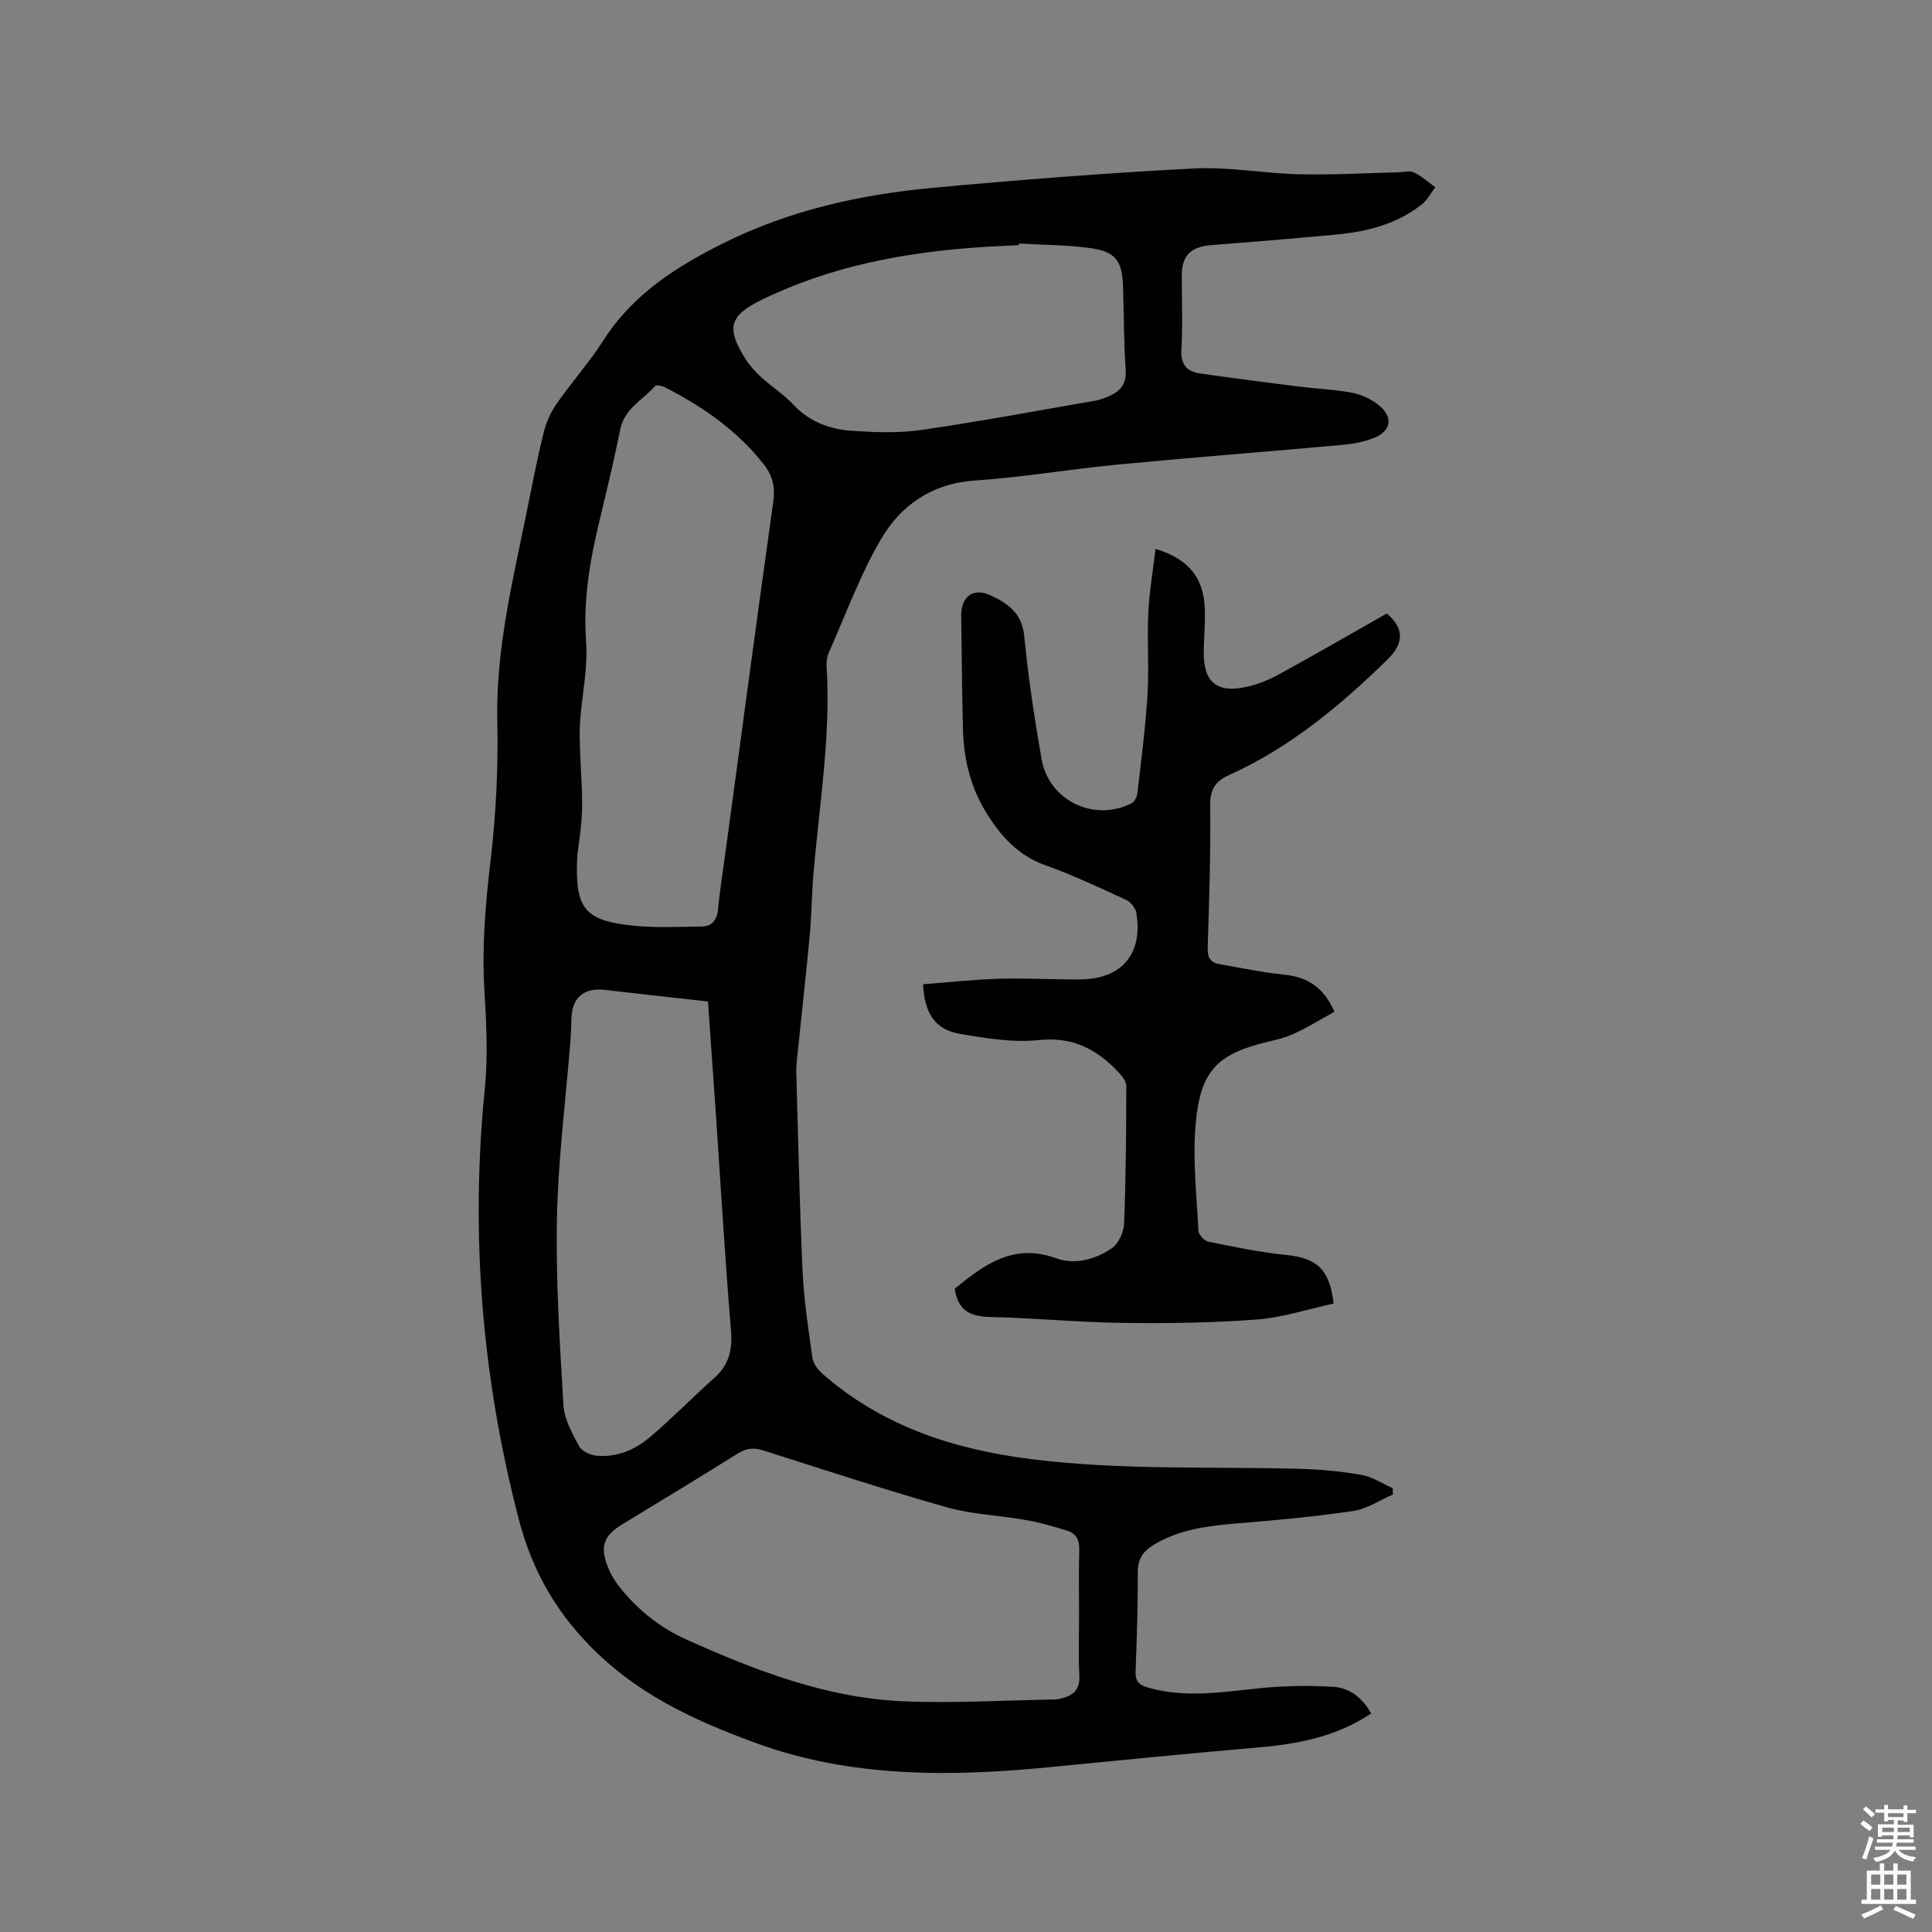
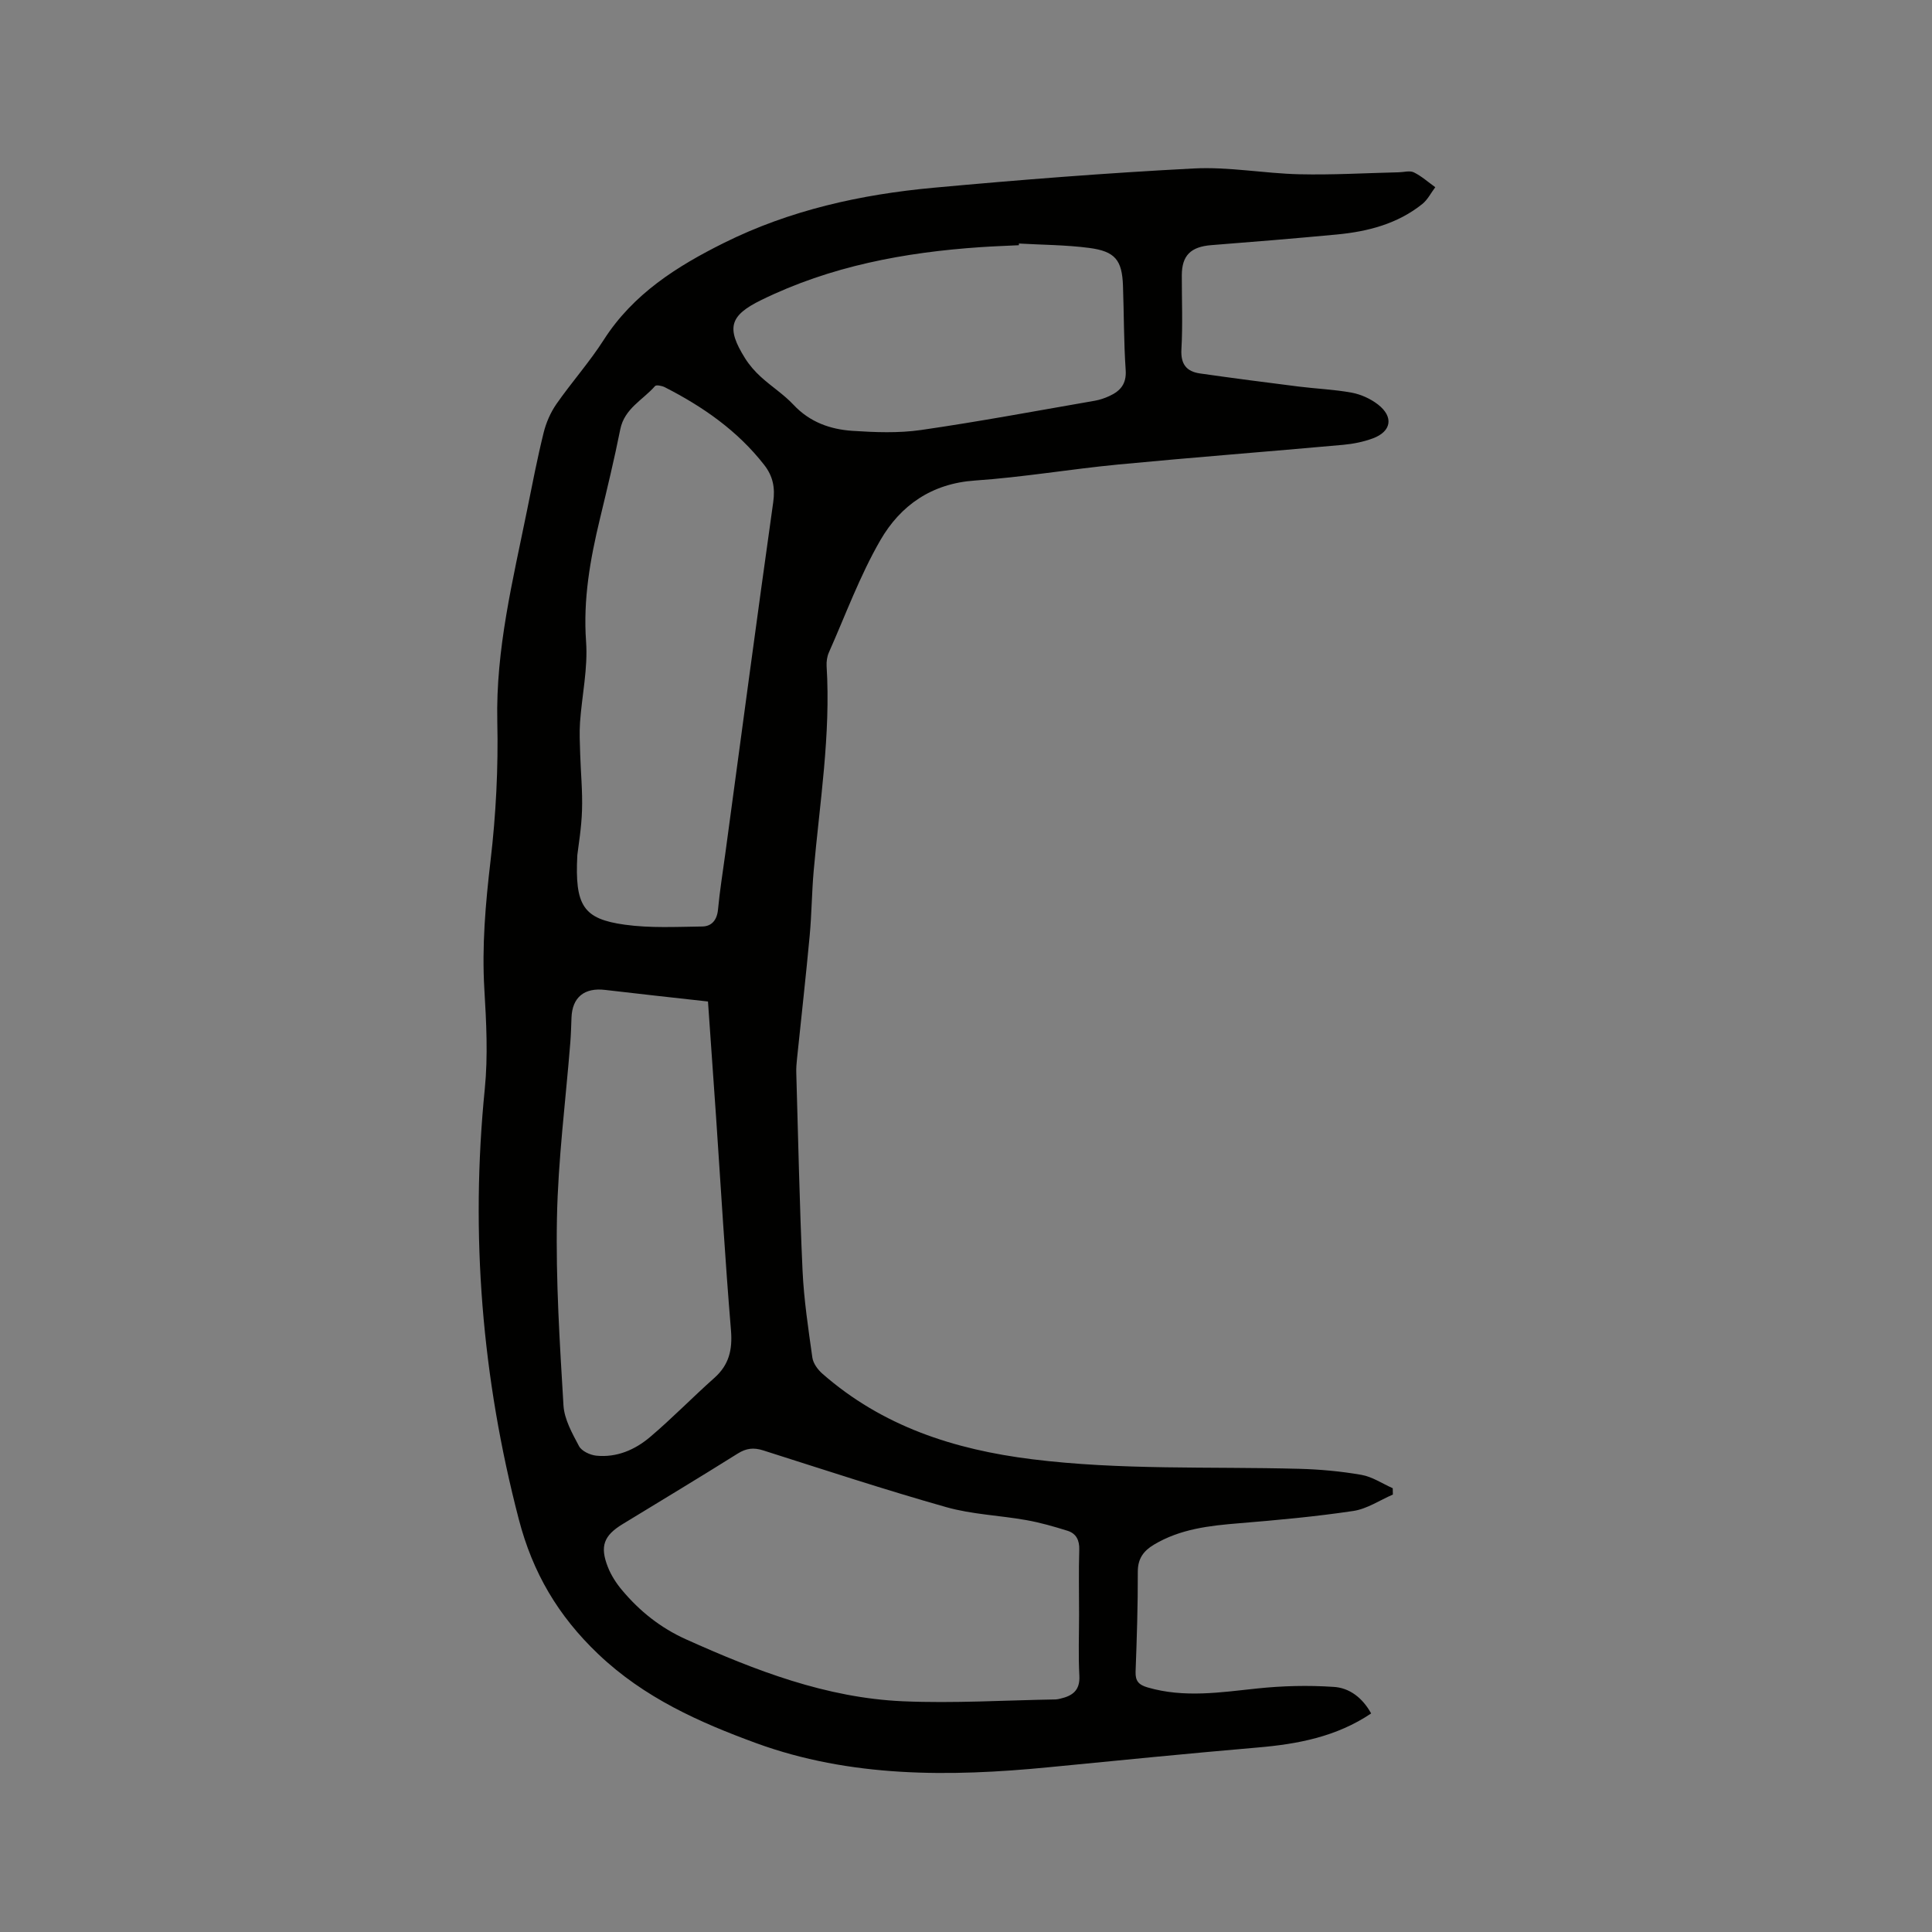
<svg xmlns="http://www.w3.org/2000/svg" enable-background="new 0 0 400 400" viewBox="0 0 400 400">
  <rect x="0" y="0" width="400" height="400" fill="#808080" stroke="none" />
-   <path d="m385.2 377.6.6-.7c.6.4 1.3.9 1.9 1.5l-.6.7c-.8-.5-1.4-1-1.9-1.5zm.3 7.1c.6-1.4 1.1-2.9 1.5-4.5.3.1.6.3.9.4-.5 1.4-1 2.9-1.5 4.4zm.2-10.1.6-.6c.7.5 1.3 1.1 1.9 1.6l-.7.7c-.6-.6-1.2-1.2-1.8-1.7zm8.4-.8h.8v.9h1.8v.7h-1.8v1.8h-.8v-.3h-1.2v.9h3.3v2.6h-.8v-.4h-2.5c0 .3 0 .6-.1.8h3.4v.7h-3.5c0 .3-.1.6-.1.8h4v.7h-3.5c.7.9 1.9 1.3 3.6 1.5-.2.2-.4.5-.6.9-1.9-.3-3.2-1.1-3.8-2.3-.5 1.1-1.8 2-3.9 2.4-.2-.3-.4-.5-.6-.8 1.9-.4 3.1-.9 3.6-1.7h-3.2v-.7h3.5c.1-.2.1-.5.2-.8h-3.3v-.7h3.4c0-.2 0-.5 0-.8h-2.4v.3h-.8v-2.6h3.3v-.9h-1.2v.3h-.8v-1.8h-1.8v-.7h1.8v-.9h.8v.9h3.2zm-4.4 5.5h2.4c0-.3 0-.6 0-.9h-2.4zm1.2-3.1h3.2v-.8h-3.2zm4.4 2.2h-2.4v.9h2.5v-.9z" fill="#fcfafa" />
-   <path d="m389.2 385.8h.9v1.5h1.9v-1.5h.9v1.5h2.7v6h1.1v.9h-11.3v-.9h1.1v-6h2.7zm.2 8.7.5.8c-1.2.6-2.5 1.3-4 1.9-.2-.3-.3-.6-.6-.8 1.6-.6 3-1.3 4.1-1.9zm-2-4.3h1.9v-2.1h-1.9zm0 3.1h1.9v-2.2h-1.9zm2.7-3.1h1.9v-2.1h-1.9zm0 3.1h1.9v-2.2h-1.9zm2.4 1.3c1.4.6 2.7 1.2 4.1 1.8l-.5.9c-1.5-.7-2.8-1.4-4.1-1.9zm2.2-6.5h-1.9v2.1h1.9zm-1.9 5.2h1.9v-2.2h-1.9z" fill="#fcfafa" />
  <g fill="#010100">
    <path d="m283.88 354.75c-7.17 4.82-15.15 6.34-23.46 7.05-14.45 1.24-28.88 2.68-43.31 4.09-20.53 2.01-41.09 2.14-60.63-5.02-11.65-4.27-23.1-9.35-32.61-18.4-8.38-7.97-13.59-16.93-16.44-27.85-7.65-29.33-10.08-59-7.06-89.18.68-6.81.32-13.77-.09-20.63-.53-8.94.24-17.72 1.28-26.59 1.12-9.55 1.62-19.25 1.4-28.86-.33-14.94 3.22-29.2 6.14-43.61 1.09-5.4 2.13-10.81 3.45-16.15.51-2.08 1.43-4.19 2.65-5.95 3.15-4.52 6.85-8.67 9.81-13.3 6.1-9.52 15.15-15.22 24.9-20.07 13.66-6.79 28.34-10.03 43.38-11.41 17.92-1.65 35.88-3.06 53.85-3.99 7.25-.38 14.58 1.03 21.88 1.2 6.86.16 13.73-.25 20.59-.41 1.05-.02 2.28-.4 3.12.02 1.59.78 2.96 2.02 4.43 3.07-.89 1.17-1.58 2.59-2.69 3.48-5.15 4.12-11.28 5.7-17.69 6.31-8.64.81-17.3 1.53-25.96 2.2-4.27.33-6.14 2.12-6.14 6.28-.01 5.09.21 10.19-.08 15.27-.18 3.1 1.05 4.62 3.85 5.02 6.79.97 13.6 1.85 20.41 2.71 3.67.46 7.39.6 11.02 1.27 1.9.36 3.89 1.26 5.42 2.45 3.29 2.56 2.79 5.59-1.09 7.02-1.95.72-4.08 1.14-6.16 1.33-15.5 1.4-31.02 2.59-46.51 4.07-9.91.95-19.76 2.64-29.69 3.32-8.96.61-15.4 5.14-19.56 12.32-4.26 7.36-7.22 15.48-10.69 23.3-.37.84-.51 1.87-.46 2.79.88 14.27-1.44 28.32-2.68 42.45-.39 4.43-.41 8.9-.82 13.33-.79 8.52-1.75 17.03-2.63 25.55-.1.95-.18 1.9-.15 2.85.4 13.67.67 27.34 1.3 41 .28 6.02 1.19 12.01 2.03 17.99.17 1.2 1.12 2.5 2.08 3.34 12.42 10.89 27.24 15.7 43.4 17.71 18.39 2.29 36.82 1.49 55.24 1.98 4.33.11 8.68.51 12.94 1.25 2.26.39 4.34 1.81 6.5 2.77.01.44.02.87.03 1.31-2.73 1.18-5.36 2.98-8.2 3.4-7.82 1.17-15.72 1.89-23.6 2.54-6.17.5-12.22 1.17-17.68 4.44-2.15 1.29-3.34 2.89-3.33 5.61.02 6.89-.2 13.78-.46 20.67-.07 1.97.66 2.74 2.51 3.28 7.57 2.2 15.09 1.01 22.69.21 5.21-.55 10.52-.68 15.74-.33 3.31.16 6.05 2.26 7.83 5.5zm-60.47-20.51c0-4.45-.1-8.91.04-13.36.06-2-.63-3.38-2.43-3.95-2.81-.88-5.66-1.7-8.55-2.21-5.5-.98-11.21-1.17-16.55-2.68-12.72-3.6-25.29-7.74-37.9-11.75-1.97-.63-3.51-.46-5.29.66-7.89 4.95-15.88 9.75-23.84 14.61-3.88 2.37-4.73 4.57-3.04 8.87.68 1.73 1.75 3.39 2.96 4.82 3.64 4.34 7.95 7.78 13.21 10.15 14.37 6.46 29.01 12.13 44.91 12.83 10.52.46 21.1-.21 31.65-.38.31-.01.63-.09.94-.16 2.51-.58 4.11-1.69 3.95-4.73-.23-4.23-.06-8.48-.06-12.72zm-103.88-157.2c-.55 10.53 1.26 13.22 9.84 14.41 5.26.73 10.68.44 16.03.37 1.96-.03 3.06-1.35 3.26-3.54.36-3.9 1-7.77 1.52-11.65 3.28-24.23 6.5-48.47 9.91-72.68.42-3-.08-5.4-1.86-7.68-5.52-7.09-12.69-12.07-20.59-16.1-.59-.3-1.76-.53-2.02-.24-2.51 2.88-6.33 4.63-7.2 8.96-1.24 6.22-2.74 12.39-4.22 18.56-2.01 8.34-3.49 16.65-2.86 25.38.4 5.5-.85 11.12-1.25 16.69-.15 2.18-.04 4.38.03 6.57.12 3.89.51 7.78.38 11.66-.11 3.68-.75 7.36-.97 9.29zm27.05 30.31c-7.43-.83-14.38-1.58-21.31-2.4-4.29-.51-6.81 1.53-6.95 5.78-.06 1.69-.11 3.39-.24 5.08-.97 12.14-2.54 24.27-2.77 36.43-.25 12.9.58 25.83 1.35 38.72.17 2.89 1.81 5.79 3.22 8.45.54 1.02 2.29 1.84 3.57 1.97 4.23.43 8.01-1.21 11.13-3.85 4.6-3.9 8.81-8.24 13.32-12.25 3.05-2.71 3.77-5.84 3.44-9.86-1.22-14.68-2.08-29.39-3.08-44.08-.56-7.92-1.12-15.83-1.68-23.99zm64.38-156.93c-.01.12-.01.23-.02.35-2.64.13-5.29.22-7.93.4-15.75 1.07-31.08 3.93-45.4 10.95-6.56 3.21-7.29 5.77-3.35 12.06.89 1.42 2.03 2.72 3.27 3.85 2.19 2 4.75 3.63 6.76 5.78 3.35 3.58 7.58 5.08 12.17 5.39 4.72.31 9.56.5 14.22-.17 12.03-1.74 23.99-3.98 35.98-6.06 1.03-.18 2.06-.53 3.01-.97 2.28-1.04 3.59-2.51 3.39-5.39-.4-5.81-.35-11.65-.56-17.48-.19-5.26-1.61-7.1-7-7.8-4.8-.63-9.69-.63-14.54-.91z" />
-     <path d="m239.24 113.64c6.86 2.09 9.99 5.98 10.21 12.43.1 2.96-.2 5.93-.23 8.89-.06 6.25 2.65 8.58 8.77 7.27 2.34-.5 4.66-1.44 6.77-2.59 7.52-4.12 14.94-8.42 22.37-12.63 3.65 3.15 3.59 6.17.02 9.65-9.75 9.51-20.14 18.16-32.68 23.8-2.81 1.27-3.95 2.94-3.91 6.25.11 9.85-.22 19.71-.52 29.56-.06 1.95.55 3.02 2.39 3.34 4.47.77 8.92 1.73 13.42 2.18 4.78.48 8.19 2.55 10.43 7.69-2.82 1.54-5.64 3.32-8.66 4.66-2.2.98-4.66 1.39-7 2.03-8.89 2.46-12.12 6.03-13.06 16.4-.67 7.33.19 14.81.56 22.22.04.81 1.18 2.1 2 2.27 5.36 1.09 10.73 2.23 16.16 2.76 6.3.62 9.02 2.93 9.83 10.07-5.24 1.13-10.52 2.89-15.9 3.3-9.26.7-18.58.82-27.87.7-9.1-.12-18.19-1.02-27.3-1.22-4.04-.09-6.71-1.23-7.37-5.86 5.97-4.85 12.05-9.54 20.93-6.32 3.99 1.45 8.13.26 11.53-2.01 1.42-.94 2.53-3.34 2.6-5.13.38-9.51.44-19.03.46-28.55 0-.96-.92-2.05-1.66-2.85-4.45-4.72-9.44-7.35-16.45-6.62-5.37.56-11-.36-16.4-1.3-5.06-.88-7.29-4.22-7.57-10.25 5.19-.39 10.41-.98 15.64-1.14 5.61-.16 11.23.17 16.85.14 8.66-.04 13.11-5.3 11.65-13.85-.17-1-1.21-2.21-2.16-2.65-5.48-2.52-10.96-5.11-16.63-7.13-5.69-2.03-9.28-6.06-12.28-10.92-3.26-5.28-4.66-11.1-4.81-17.24-.19-7.84-.27-15.69-.36-23.53-.04-3.96 2.49-5.85 6.05-4.21 3.57 1.64 6.55 3.71 7 8.46.82 8.53 2.12 17.03 3.59 25.47 1.5 8.6 10.89 13.08 18.65 9.11.59-.3 1.09-1.29 1.18-2 .78-6.81 1.68-13.63 2.1-20.47.34-5.59-.11-11.23.16-16.84.2-4.38.96-8.77 1.5-13.34z" />
  </g>
</svg>